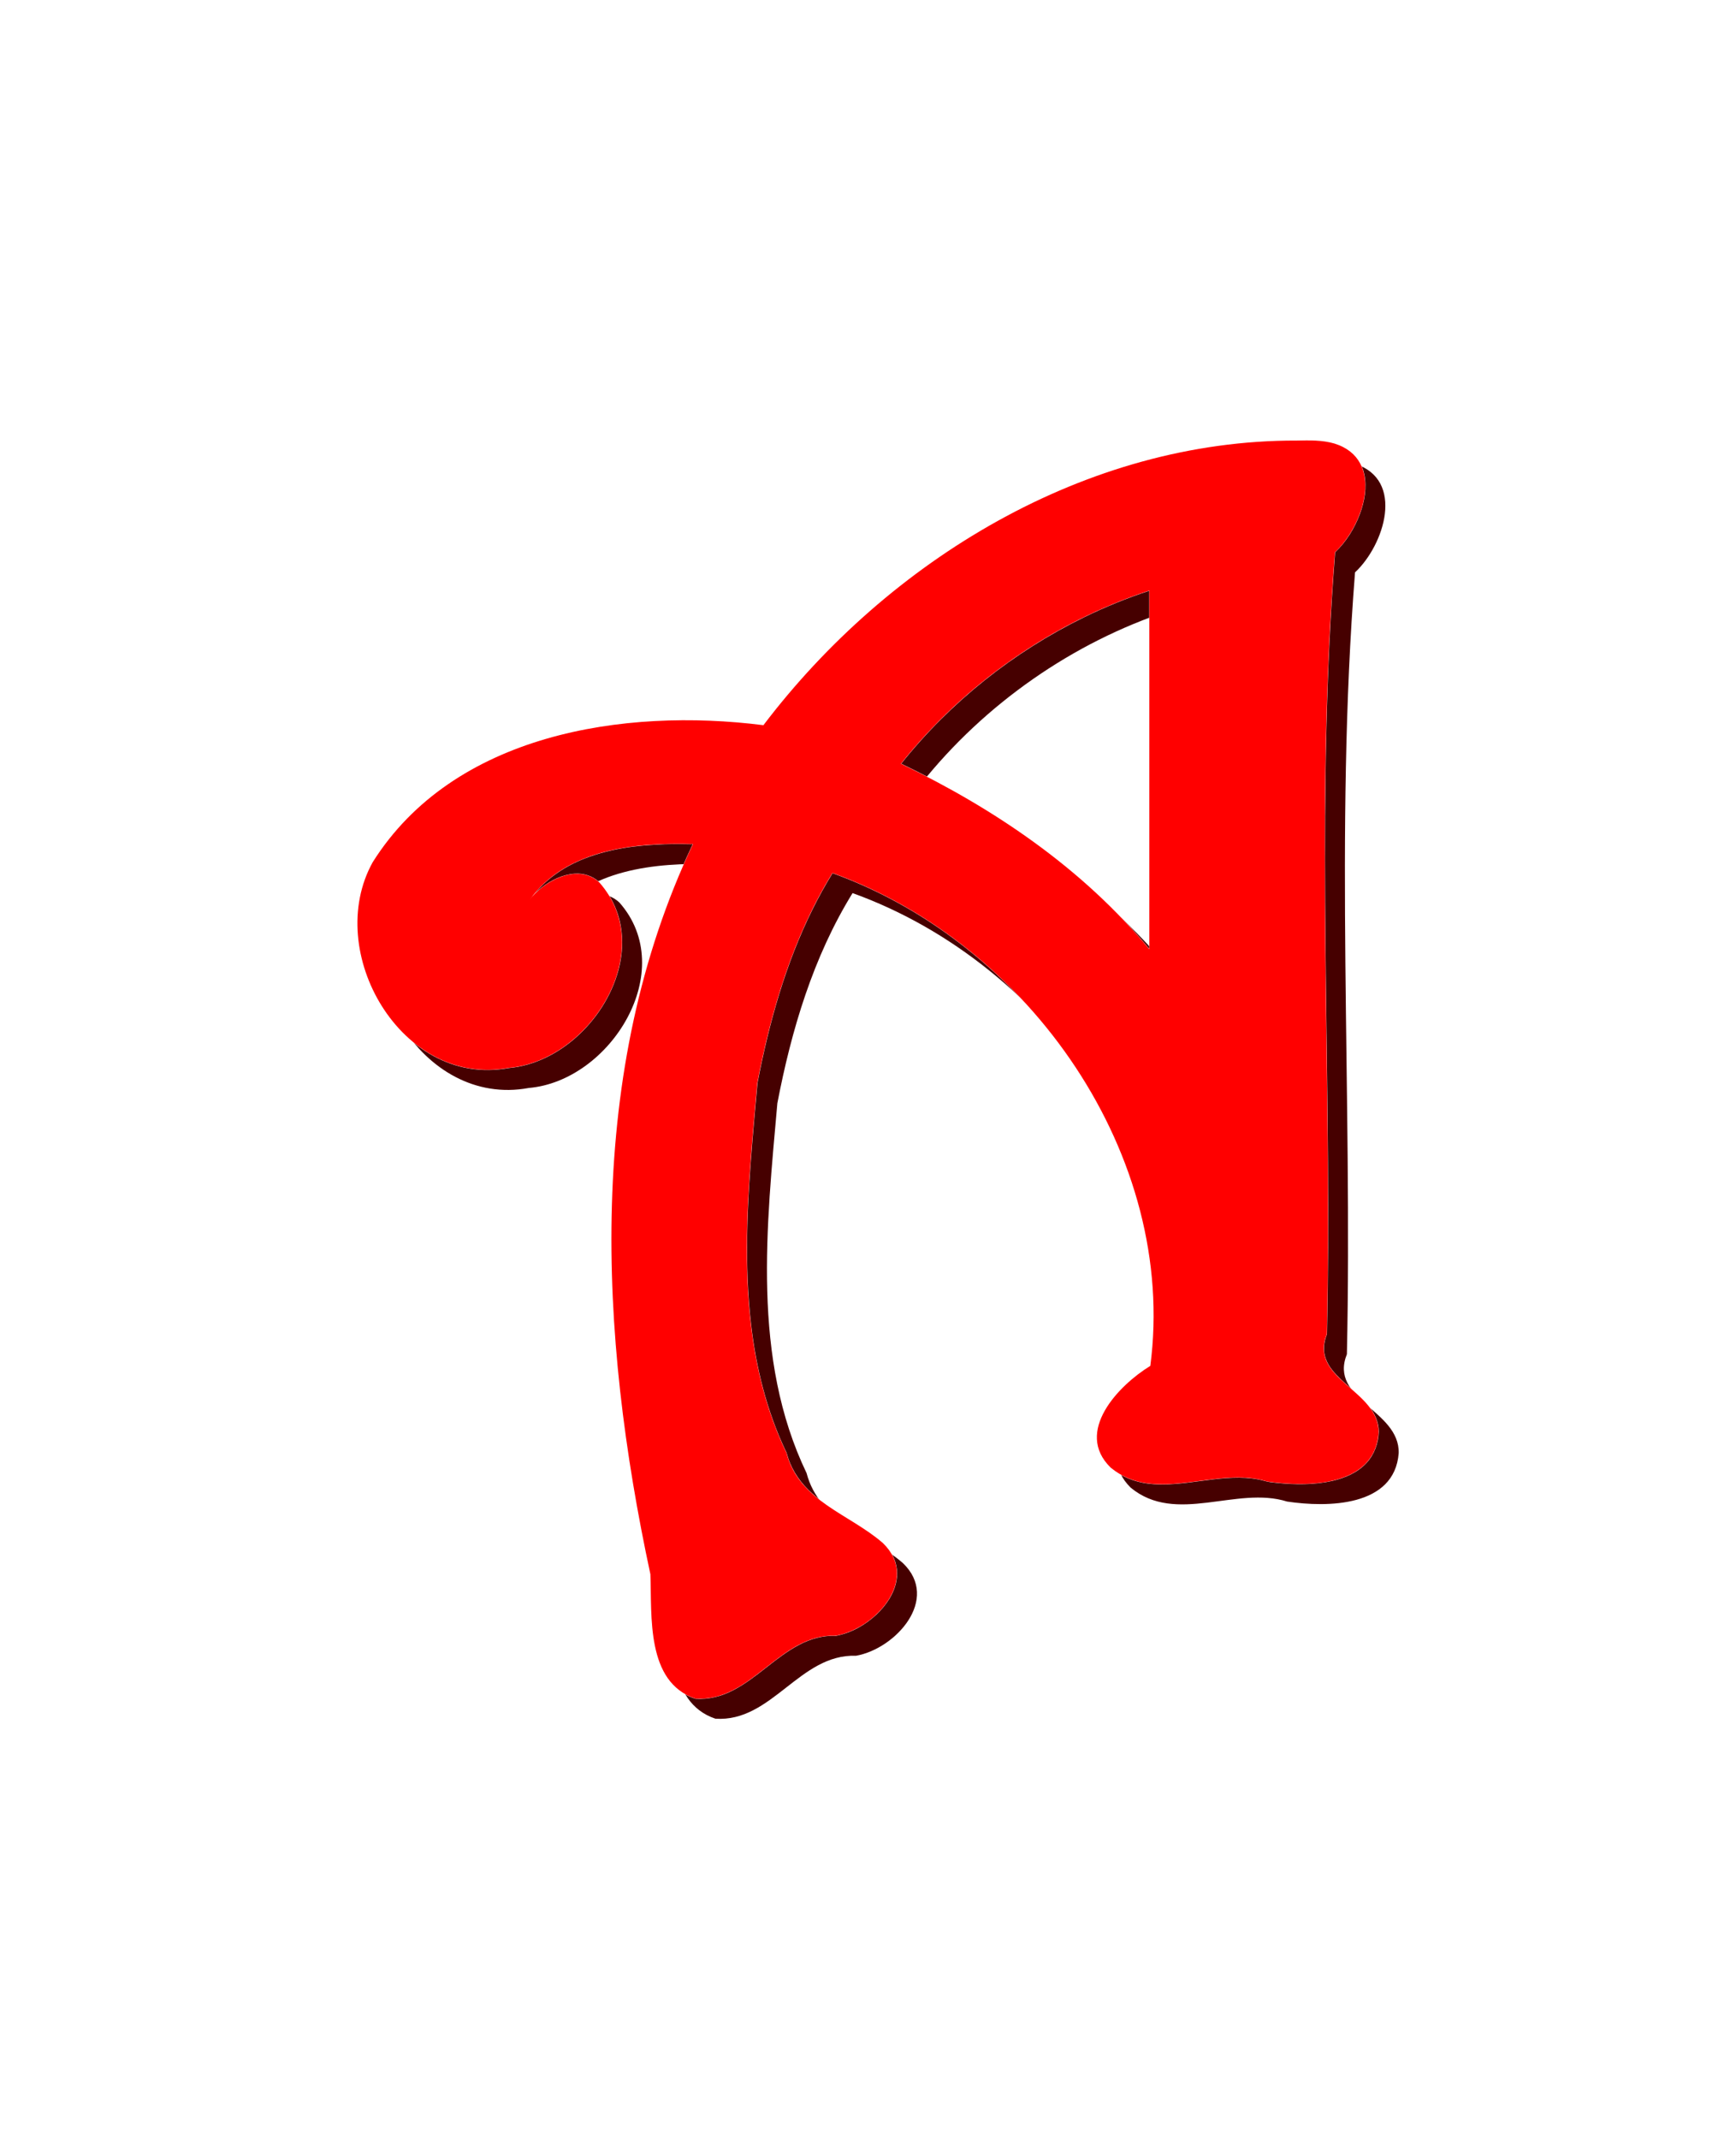
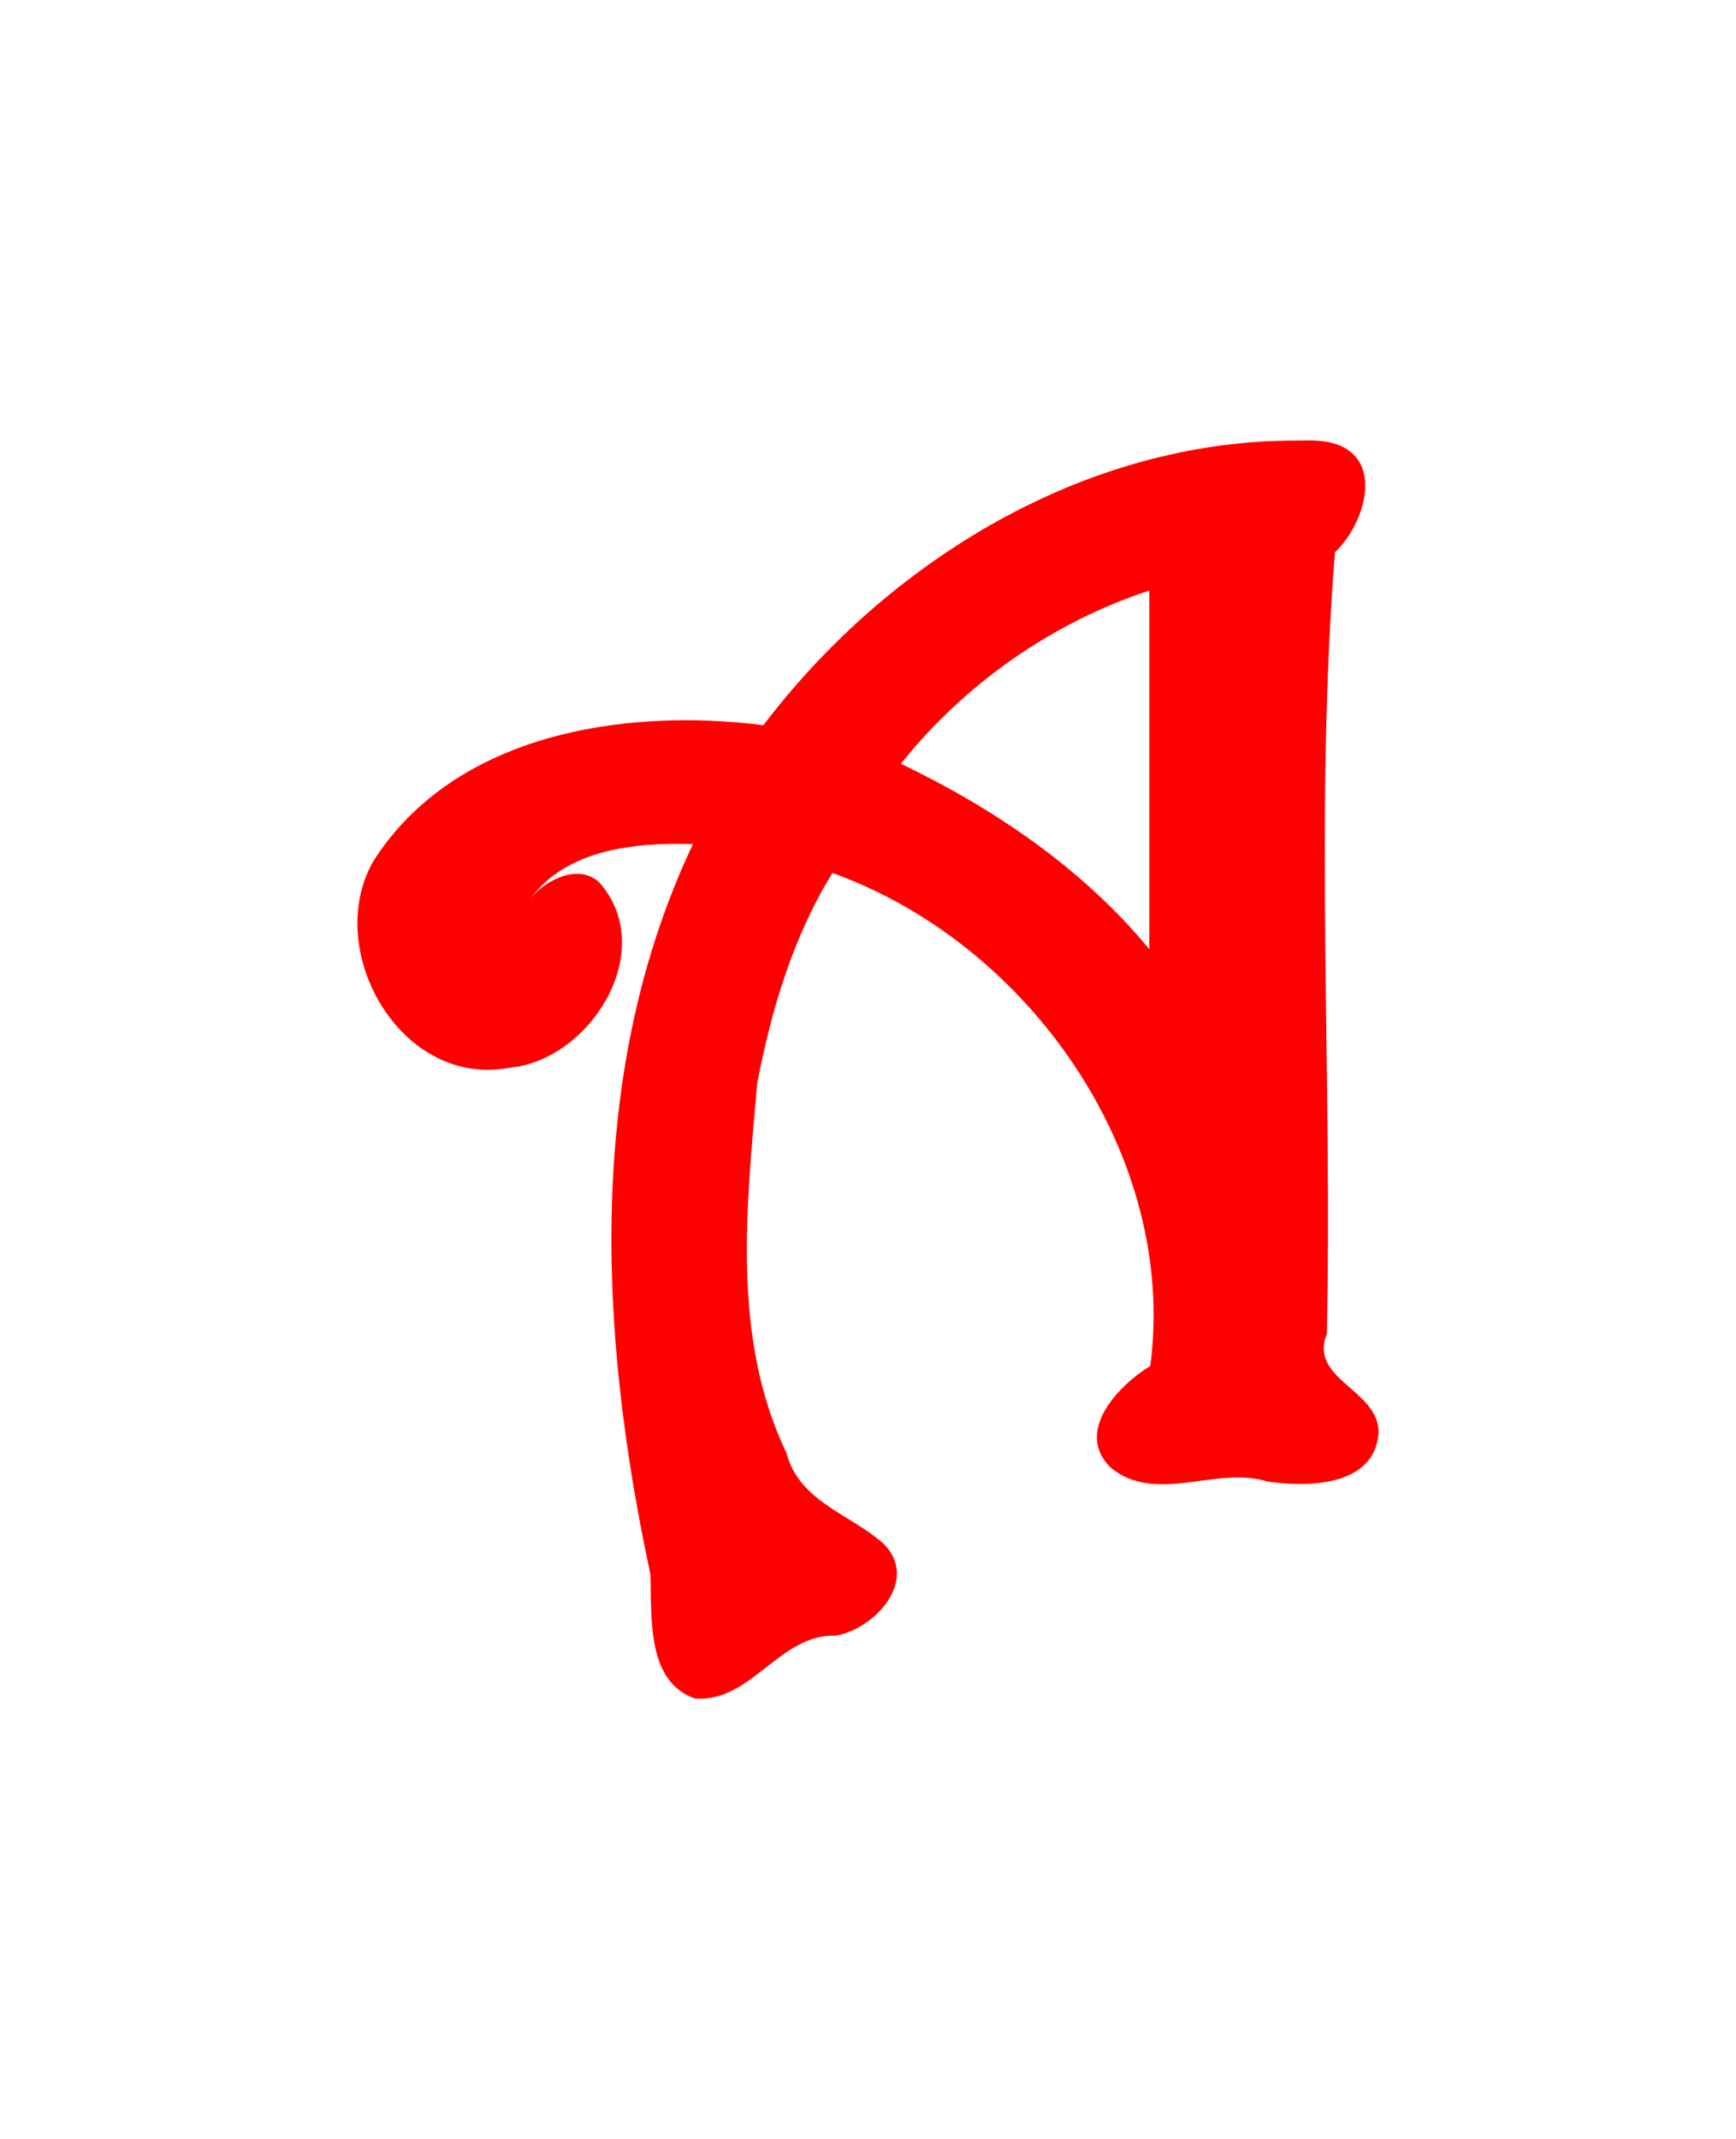
<svg xmlns="http://www.w3.org/2000/svg" xmlns:ns1="http://www.inkscape.org/namespaces/inkscape" xmlns:ns2="http://sodipodi.sourceforge.net/DTD/sodipodi-0.dtd" width="487.325mm" height="600.229mm" viewBox="0 0 1726.741 2126.796" id="svg2" version="1.1" ns1:version="0.91 r13725" ns2:docname="Alphabet12LetterA.svg">
  <defs id="defs4">
    <filter x="-0.35" width="1.7" y="-0.35" height="1.7" ns1:menu-tooltip="Smooth rainbow colors warped along the edges and colorizable" ns1:menu="Textures" ns1:label="Warped Rainbow" style="color-interpolation-filters:sRGB" id="filter5012">
      <feGaussianBlur result="result8" stdDeviation="0.5" id="feGaussianBlur5014" scale="45.9" />
      <feTurbulence baseFrequency="0.018" numOctaves="1" type="turbulence" result="result7" seed="19" id="feTurbulence5016" />
      <feDisplacementMap yChannelSelector="A" xChannelSelector="A" scale="28.256" result="result10" in="result7" in2="result8" id="feDisplacementMap5018" stdDeviation="2" />
      <feComposite in="result10" operator="atop" result="result2" in2="result8" id="feComposite5020" scale="28.3" />
      <feComposite in2="result2" operator="arithmetic" in="result10" result="fbSourceGraphic" k1="2.5" k3="0.5" id="feComposite5022" k2="0" k4="0" />
    </filter>
  </defs>
  <ns2:namedview id="base" pagecolor="#ffffff" bordercolor="#666666" borderopacity="1.0" ns1:pageopacity="0.0" ns1:pageshadow="2" ns1:zoom="0.31502794" ns1:cx="-123.84369" ns1:cy="1063.3977" ns1:document-units="px" ns1:current-layer="layer1" showgrid="false" fit-margin-top="0" fit-margin-left="0" fit-margin-right="0" fit-margin-bottom="0" ns1:window-width="1600" ns1:window-height="837" ns1:window-x="-8" ns1:window-y="-8" ns1:window-maximized="1" />
  <g ns1:label="Layer 1" ns1:groupmode="layer" id="layer1" transform="translate(2466.227,1273.893)">
-     <path d="m -1156.66,-815.867 c -209.648,-0.52 -405.763,119.109 -530.234,282.984 -138.823,-17.649 -308.194,8.477 -388.641,136.25 -49.44,89.114 28.707,224.284 135.218,204.437 81.416,-7.016 149.874,-117.061 90.078,-184.515 -22.676,-20.622 -57.605,1.094 -69.187,17.578 36.099,-51.01 105.786,-57.195 162.515,-55.594 -107.319,226.085 -93.664,487.406 -42.39,726.016 1.541,41.841 -4.37,107.142 44.656,123.594 56.221,3.766 83.71,-64.562 139.922,-62.578 39.346,-6.949 83.758,-56.251 46.703,-92.015 -33.326,-29.085 -83.338,-41.447 -95.931,-89.563 -54.865,-114.152 -39.771,-245.934 -29.069,-367.734 13.972,-72.816 35.594,-145.474 74.813,-208.954 196.414,70.708 343.467,281.714 316.156,490.063 -31.56,19.298 -75.894,65.452 -39.484,101.109 45.162,37.193 105.095,-2.05 155.546,13.782 39.866,5.978 106.905,5.474 110.985,-48.125 1.063,-43.021 -69.79,-52.934 -51.516,-98.391 5.62,-259.016 -12.34,-519.093 8.094,-777.312 28.958,-26.854 50.302,-92.223 -0.456,-108.062 -12.236,-3.59 -25.173,-3.236 -37.782,-2.969 z m -146.36,505.75 c -66.044,-80.173 -154.592,-140.037 -247.109,-184.422 63.112,-79.287 150.938,-140.739 247.109,-172.234 0,118.886 0,237.77 0,356.656 z" id="path4142" ns1:connector-curvature="0" style="fill:#460000;fill-opacity:1" />
    <path style="fill:#ffffff;fill-opacity:1" d="m -1169.545,-836.199 c -12.009,0.207 -24.026,0.144 -36.022,0.821 -71.863,3.551 -142.732,21.254 -208.662,49.831 -84.944,36.8 -161.919,91.099 -226.999,156.769 -23.533,23.761 -45.517,49.055 -65.754,75.682 -51.691,-6.498 -104.296,-6.859 -155.9,0.635 -50.331,7.386 -100.079,22.569 -143.76,49.042 -31.387,18.972 -59.223,44.021 -80.508,73.945 -4.25,6.095 -8.661,12.151 -11.756,18.94 -11.179,23.217 -14.223,49.857 -10.517,75.232 4.873,33.455 20.666,65.337 44.684,89.171 17.57,17.437 40.124,30.294 64.671,34.478 13.274,2.35 26.949,2.047 40.186,-0.383 24.866,-2.25 48.158,-14.056 66.667,-30.483 19.825,-17.637 35.026,-40.804 42.028,-66.506 5.341,-19.534 5.367,-40.851 -1.907,-59.903 -3.928,-10.371 -9.827,-20.019 -17.314,-28.196 -6.534,-5.992 -15.613,-8.815 -24.401,-8.118 -11.964,0.868 -23.142,6.395 -32.546,13.598 -2.434,1.886 -4.753,3.921 -6.915,6.113 13.01,-15.846 30.667,-27.422 49.662,-34.815 25.232,-9.842 52.418,-13.292 79.342,-14.187 9.345,-0.303 18.699,-0.251 28.045,-0.002 -31.873,67.142 -53.556,138.904 -66.208,212.082 -18.385,106.062 -18.341,214.641 -7.236,321.491 6.73,64.618 17.53,128.771 31.167,192.276 0.807,24.454 -0.282,49.226 4.943,73.29 3.005,13.661 8.416,27.331 18.445,37.382 6.008,6.032 13.535,10.593 21.655,13.107 12.966,0.932 25.953,-2.436 37.405,-8.413 23.683,-12.241 41.893,-32.667 65.463,-45.097 11.281,-6.031 24.035,-9.619 36.903,-9.081 15.242,-2.833 29.23,-10.823 40.467,-21.363 9.532,-9.088 17.428,-20.636 19.717,-33.804 1.774,-9.766 -0.454,-20.115 -5.981,-28.343 -3.302,-5.114 -7.666,-9.445 -12.52,-13.092 -20.8,-16.442 -45.567,-27.256 -65.399,-45.001 -10.774,-9.569 -19.542,-21.708 -23.969,-35.521 -0.84,-2.489 -1.317,-5.121 -2.675,-7.417 -18.514,-39.291 -29.122,-81.937 -34.097,-124.978 -7.068,-60.949 -3.666,-122.488 1.368,-183.452 1.609,-18.969 3.255,-37.941 5.029,-56.892 11.428,-59.377 27.821,-118.288 54.807,-172.612 6.06,-12.2 12.665,-24.149 19.816,-35.743 80.087,28.913 151.181,80.643 205.976,145.532 54.377,64.439 93.315,142.769 107.417,226.157 6.592,38.922 7.635,78.843 2.491,118.01 -14.299,8.899 -27.295,20.053 -37.718,33.312 -7.746,10.023 -14.222,21.713 -15.318,34.545 -0.895,9.666 2.167,19.488 8.033,27.173 2.687,3.623 5.818,6.942 9.6,9.435 11.188,8.115 24.848,12.322 38.559,13.238 20.104,1.449 40.027,-2.499 59.907,-4.779 16.899,-1.979 34.406,-3.024 50.952,1.63 3.736,1.207 7.708,1.319 11.576,1.865 18.476,1.943 37.376,2.136 55.591,-1.929 12.621,-2.89 25.224,-8.23 34.118,-17.936 7.713,-8.316 11.764,-19.623 12.144,-30.874 0.057,-9.385 -3.983,-18.349 -9.821,-25.54 -10.72,-13.508 -25.922,-22.573 -36.637,-36.08 -5.125,-6.433 -8.615,-14.58 -8.033,-22.938 0.221,-4.353 1.372,-8.584 2.966,-12.625 4.961,-228.912 -8.466,-457.962 2.413,-686.787 1.431,-30.172 3.304,-60.324 5.675,-90.437 11.114,-10.519 19.292,-23.906 24.675,-38.169 4.573,-12.473 7.099,-26.189 4.348,-39.367 -1.954,-9.654 -7.566,-18.572 -15.735,-24.151 -8.714,-6.158 -19.413,-8.698 -29.923,-9.418 -4.883,-0.371 -9.784,-0.405 -14.679,-0.35 z m -153.674,505.529 c -51.018,-61.784 -115.347,-111.482 -184.559,-151.318 -20.252,-11.664 -40.971,-22.503 -62.037,-32.621 48.845,-61.211 111.598,-111.19 181.929,-145.583 20.925,-10.222 42.54,-19.036 64.667,-26.304 0,118.609 1e-4,237.217 0,355.826 z" id="path4140" ns1:connector-curvature="0" />
    <path d="m -3034.055,-2781.128 c -26.206,-0.065 -50.72,14.889 -66.279,35.373 -17.353,-2.206 -38.524,1.06 -48.58,17.031 -6.18,11.139 3.588,28.035 16.902,25.555 10.177,-0.877 18.734,-14.633 11.26,-23.064 -2.834,-2.578 -7.201,0.137 -8.648,2.197 4.512,-6.376 13.223,-7.149 20.314,-6.949 -13.415,28.261 -11.708,60.926 -5.299,90.752 0.193,5.23 -0.546,13.393 5.582,15.449 7.028,0.471 10.464,-8.07 17.49,-7.822 4.918,-0.869 10.47,-7.031 5.838,-11.502 -4.166,-3.636 -10.417,-5.181 -11.991,-11.195 -6.858,-14.269 -4.971,-30.742 -3.634,-45.967 1.746,-9.102 4.449,-18.184 9.352,-26.119 24.552,8.838 42.933,35.214 39.52,61.258 -3.945,2.412 -9.487,8.181 -4.936,12.639 5.645,4.649 13.137,-0.256 19.443,1.723 4.983,0.747 13.363,0.684 13.873,-6.016 0.133,-5.378 -8.724,-6.617 -6.439,-12.299 0.703,-32.377 -1.542,-64.887 1.012,-97.164 3.62,-3.357 6.288,-11.528 -0.057,-13.508 -1.53,-0.449 -3.147,-0.405 -4.723,-0.371 z m -18.295,63.219 c -8.255,-10.022 -19.324,-17.505 -30.889,-23.053 7.889,-9.911 18.867,-17.592 30.889,-21.529 0,14.861 0,29.721 0,44.582 z" id="path75" ns1:connector-curvature="0" style="fill:#ff0000;fill-opacity:1;filter:url(#filter5012)" transform="matrix(8,0,0,8,23095.781,21413.154)" />
  </g>
</svg>